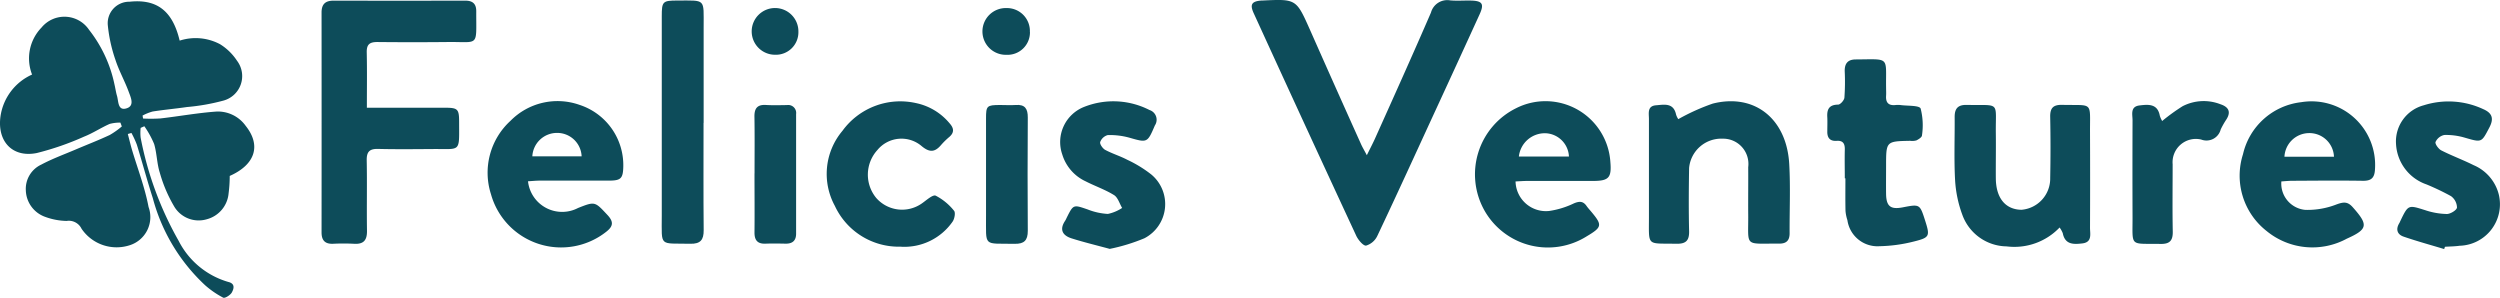
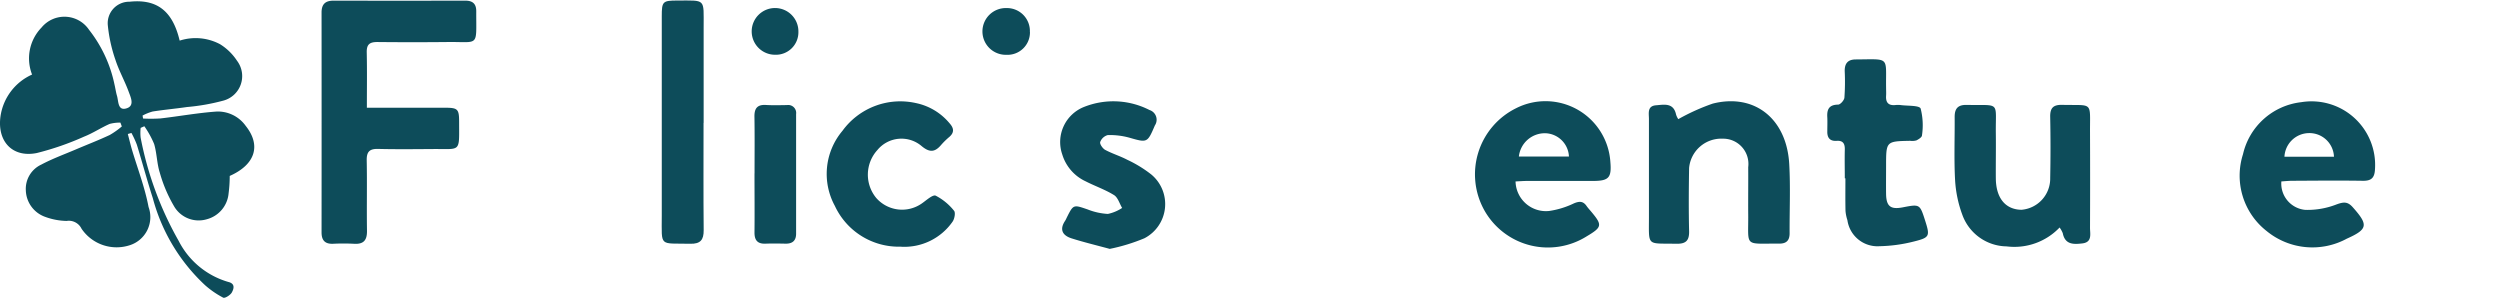
<svg xmlns="http://www.w3.org/2000/svg" width="131.647" height="15.687" viewBox="0 0 131.647 15.687">
  <g id="Group_43094" data-name="Group 43094" transform="translate(-2527.283 -16.302)">
    <path id="Path_62642" data-name="Path 62642" d="M3725.231,26.142a2.735,2.735,0,0,1,2.125.192,2.881,2.881,0,0,1,.892.872,1.336,1.336,0,0,1-.736,2.1,10.876,10.876,0,0,1-1.9.334c-.6.088-1.209.142-1.809.236a2.514,2.514,0,0,0-.531.214l.027.156a8.064,8.064,0,0,0,.916-.005c.986-.114,1.965-.293,2.953-.363a1.8,1.8,0,0,1,1.535.754c.827,1.035.5,2.043-.841,2.636a7.12,7.12,0,0,1-.06.924,1.549,1.549,0,0,1-1.142,1.356,1.5,1.5,0,0,1-1.7-.634,7.423,7.423,0,0,1-.778-1.809c-.157-.487-.154-1.026-.3-1.517a4.9,4.9,0,0,0-.516-.936l-.194.086a2.372,2.372,0,0,0,0,.52,17.755,17.755,0,0,0,2,5.428,4.262,4.262,0,0,0,2.613,2.164c.38.09.292.365.188.554-.077.141-.365.32-.455.274a4.746,4.746,0,0,1-.951-.653,9.653,9.653,0,0,1-2.757-4.592c-.3-.931-.552-1.877-.839-2.811a4.905,4.905,0,0,0-.285-.617l-.19.056c.074.278.14.558.22.834.3,1,.679,1.987.872,3.009a1.554,1.554,0,0,1-1,2.016,2.229,2.229,0,0,1-2.53-.873.744.744,0,0,0-.785-.409,3.46,3.46,0,0,1-1.128-.214,1.529,1.529,0,0,1-1.02-1.4,1.408,1.408,0,0,1,.813-1.352c.584-.311,1.212-.539,1.823-.8.594-.253,1.2-.486,1.782-.759a4.158,4.158,0,0,0,.637-.451c-.024-.068-.05-.135-.074-.2a1.966,1.966,0,0,0-.571.069c-.455.2-.875.484-1.336.665a14.909,14.909,0,0,1-2.5.867c-1.279.255-2.087-.613-1.91-1.921a2.858,2.858,0,0,1,1.665-2.212,2.334,2.334,0,0,1,.5-2.478,1.562,1.562,0,0,1,2.5.122,6.932,6.932,0,0,1,1.341,2.885c.048.2.073.4.131.594.083.278.037.77.463.667.491-.119.265-.578.153-.884-.209-.571-.514-1.108-.7-1.685a7.928,7.928,0,0,1-.4-1.82,1.131,1.131,0,0,1,1.143-1.236c1.436-.153,2.266.475,2.639,2.04" transform="translate(-1188.482 -7.702)" fill="#0d4c5a" />
-     <path id="Path_62643" data-name="Path 62643" d="M3818.736,32.146c.177-.357.3-.593.413-.837,1-2.225,2-4.445,2.968-6.682a.889.889,0,0,1,1.011-.639c.367.034.738,0,1.107.01.589.018.692.178.443.723q-1.173,2.571-2.358,5.135c-1.005,2.18-2,4.364-3.029,6.534a.959.959,0,0,1-.591.511c-.149.02-.417-.3-.518-.516q-2.718-5.853-5.4-11.72c-.213-.463-.107-.631.412-.669h.055c1.778-.086,1.772-.083,2.5,1.551q1.333,3.013,2.687,6.018c.071.159.163.31.305.581" transform="translate(-1219.48 -7.666)" fill="#0d4c5a" />
    <path id="Path_62644" data-name="Path 62644" d="M3743.053,29.653c1.436,0,2.765,0,4.092,0,.7,0,.763.063.764.758,0,1.617.109,1.406-1.372,1.417-.96.006-1.921.019-2.881-.006-.448-.012-.622.13-.613.6.024,1.237-.005,2.474.014,3.711.008.5-.18.716-.685.684a10.933,10.933,0,0,0-1.107,0c-.428.015-.6-.189-.6-.6q.005-5.788,0-11.576c0-.449.205-.628.642-.627q3.463.008,6.924,0c.388,0,.581.161.58.56-.008,1.909.182,1.6-1.5,1.619q-1.854.019-3.709,0c-.4,0-.566.121-.558.539.021.955.007,1.911.007,2.931" transform="translate(-1196.449 -7.678)" fill="#0d4c5a" />
    <path id="Path_62645" data-name="Path 62645" d="M3844.976,32.748a11.048,11.048,0,0,1,1.814-.818c2.193-.552,3.889.789,4.026,3.18.069,1.214.013,2.436.02,3.654,0,.37-.169.541-.537.539-1.892-.012-1.626.218-1.643-1.534-.007-.83.007-1.661,0-2.491a1.329,1.329,0,0,0-1.341-1.5,1.7,1.7,0,0,0-1.772,1.544c-.018,1.107-.026,2.215,0,3.322.014.517-.183.677-.679.667-1.58-.031-1.433.165-1.436-1.419q0-2.574,0-5.149c0-.3-.1-.686.374-.724.427-.034.919-.148,1.055.488a.917.917,0,0,0,.116.241" transform="translate(-1229.314 -10.173)" fill="#0d4c5a" />
    <path id="Path_62646" data-name="Path 62646" d="M3872.622,38.545a3.289,3.289,0,0,1-2.793.994,2.516,2.516,0,0,1-2.332-1.672,6.28,6.28,0,0,1-.379-1.829c-.06-1.1-.013-2.213-.022-3.32,0-.438.172-.637.628-.628,1.817.033,1.517-.222,1.54,1.507.01.794-.007,1.587,0,2.381.015,1.026.511,1.619,1.344,1.634a1.646,1.646,0,0,0,1.519-1.669c.021-1.071.022-2.141,0-3.211-.011-.477.152-.657.639-.645,1.641.04,1.451-.208,1.458,1.436q.01,2.519,0,5.039c0,.324.127.759-.406.821-.451.053-.909.074-1.029-.539a1.412,1.412,0,0,0-.167-.3" transform="translate(-1236.883 -10.263)" fill="#0d4c5a" />
-     <path id="Path_62647" data-name="Path 62647" d="M3755.652,36.03a1.808,1.808,0,0,0,2.633,1.4c.9-.356.886-.342,1.552.37.339.364.3.6-.081.893A3.834,3.834,0,0,1,3753.7,36.7a3.7,3.7,0,0,1,1.03-3.862,3.475,3.475,0,0,1,3.639-.837,3.339,3.339,0,0,1,2.3,3.244c-.014.626-.123.741-.743.743-1.218,0-2.435,0-3.652,0-.2,0-.394.022-.626.035m2.827-1.313a1.287,1.287,0,0,0-1.305-1.234,1.3,1.3,0,0,0-1.291,1.234Z" transform="translate(-1200.564 -10.175)" fill="#0d4c5a" />
    <path id="Path_62648" data-name="Path 62648" d="M3832.106,36.019a1.6,1.6,0,0,0,1.773,1.563,4.471,4.471,0,0,0,1.3-.4c.285-.119.486-.125.668.139.073.105.163.2.246.3.594.708.574.813-.246,1.3a3.839,3.839,0,0,1-5.378-1.363,3.882,3.882,0,0,1,1.664-5.385,3.422,3.422,0,0,1,4.966,2.828c.071.82-.08.994-.876,1-1.163,0-2.325,0-3.488,0-.2,0-.4.016-.632.027m.178-1.311h2.637a1.285,1.285,0,0,0-1.218-1.227,1.376,1.376,0,0,0-1.419,1.227" transform="translate(-1225.016 -10.171)" fill="#0d4c5a" />
    <path id="Path_62649" data-name="Path 62649" d="M3891.368,36.031a1.39,1.39,0,0,0,1.263,1.5,4.2,4.2,0,0,0,1.643-.288c.367-.131.579-.161.855.15.819.923.81,1.152-.318,1.656a3.8,3.8,0,0,1-4.22-.405,3.7,3.7,0,0,1-1.244-4.042,3.557,3.557,0,0,1,3.066-2.742,3.349,3.349,0,0,1,3.885,3.53c-.021.449-.188.616-.637.609-1.235-.019-2.471-.007-3.707,0-.2,0-.4.022-.587.034m2.771-1.3a1.293,1.293,0,0,0-1.334-1.245,1.309,1.309,0,0,0-1.274,1.245Z" transform="translate(-1243.951 -10.177)" fill="#0d4c5a" />
    <path id="Path_62650" data-name="Path 62650" d="M3858.158,34.822c0-.5-.013-1,0-1.495.011-.321-.089-.5-.433-.474-.361.023-.5-.173-.488-.509,0-.24.01-.481,0-.72-.028-.414.077-.673.567-.679.118,0,.32-.227.333-.365a11.454,11.454,0,0,0,.017-1.383c-.012-.411.156-.629.578-.631,1.828-.009,1.579-.174,1.6,1.473,0,.148.01.3,0,.443-.023.351.124.521.486.486a1.209,1.209,0,0,1,.276,0c.37.051.987.01,1.058.185a3.543,3.543,0,0,1,.07,1.409c0,.1-.176.208-.292.267a.826.826,0,0,1-.329.022c-1.269.025-1.269.024-1.269,1.319,0,.5-.007,1,0,1.495.014.639.241.812.877.69.9-.174.9-.174,1.18.7.259.816.245.89-.6,1.1a7.936,7.936,0,0,1-1.8.246,1.6,1.6,0,0,1-1.694-1.372,2.083,2.083,0,0,1-.1-.488c-.013-.571-.005-1.143-.005-1.715h-.029" transform="translate(-1233.73 -9.134)" fill="#0d4c5a" />
    <path id="Path_62651" data-name="Path 62651" d="M3783.677,39.472a3.711,3.711,0,0,1-3.474-2.146,3.518,3.518,0,0,1,.4-3.954,3.766,3.766,0,0,1,3.875-1.46,3.125,3.125,0,0,1,1.768,1.067c.223.25.258.475-.013.712a4.068,4.068,0,0,0-.436.426c-.322.38-.6.41-1.018.065a1.639,1.639,0,0,0-2.335.2,1.926,1.926,0,0,0-.057,2.532,1.811,1.811,0,0,0,2.409.273c.232-.163.566-.469.717-.4a2.983,2.983,0,0,1,.966.794c.086.1.026.428-.078.575a3.093,3.093,0,0,1-2.722,1.319" transform="translate(-1208.957 -10.181)" fill="#0d4c5a" />
    <path id="Path_62652" data-name="Path 62652" d="M3769.2,30.45c0,1.882-.011,3.764.007,5.646.006.518-.171.732-.707.72-1.654-.035-1.5.193-1.5-1.462q0-5.259,0-10.517c0-.777.048-.828.81-.829,1.527,0,1.394-.127,1.395,1.405q0,2.519,0,5.037" transform="translate(-1204.869 -7.678)" fill="#0d4c5a" />
-     <path id="Path_62653" data-name="Path 62653" d="M3903.806,39.592c-.714-.216-1.434-.412-2.138-.655-.339-.117-.421-.39-.222-.714.019-.031.032-.066.048-.1.421-.875.416-.86,1.317-.577a3.838,3.838,0,0,0,1.134.2c.19,0,.52-.2.536-.341a.764.764,0,0,0-.316-.6,12.924,12.924,0,0,0-1.294-.619,2.38,2.38,0,0,1-1.6-2.126,1.967,1.967,0,0,1,1.458-2.038,4.321,4.321,0,0,1,3.129.2c.463.2.583.48.333.96-.424.81-.4.805-1.294.546a3.453,3.453,0,0,0-1.083-.143.653.653,0,0,0-.462.367c-.039.1.154.368.3.443.558.285,1.149.5,1.708.781a2.281,2.281,0,0,1,1.322,1.542,2.186,2.186,0,0,1-2.063,2.7c-.254.037-.514.037-.772.054l-.042.124" transform="translate(-1247.816 -10.175)" fill="#0d4c5a" />
    <path id="Path_62654" data-name="Path 62654" d="M3800.46,39.579c-.709-.192-1.367-.35-2.009-.554-.478-.152-.649-.466-.334-.93a1.178,1.178,0,0,0,.075-.148c.358-.717.353-.7,1.1-.447a3.382,3.382,0,0,0,1.072.239,2.152,2.152,0,0,0,.751-.315c-.139-.232-.223-.551-.427-.677-.466-.29-1-.471-1.491-.723a2.293,2.293,0,0,1-1.235-1.418,1.989,1.989,0,0,1,1.159-2.506,4.171,4.171,0,0,1,3.434.167.537.537,0,0,1,.284.813c-.394.92-.4.915-1.34.645a3.873,3.873,0,0,0-1.139-.138.586.586,0,0,0-.4.366c-.032.105.13.341.262.413.372.2.786.323,1.16.52a6.483,6.483,0,0,1,1.266.774,2.027,2.027,0,0,1-.358,3.36,9.692,9.692,0,0,1-1.828.56" transform="translate(-1214.742 -10.172)" fill="#0d4c5a" />
-     <path id="Path_62655" data-name="Path 62655" d="M3882.431,32.84a10.4,10.4,0,0,1,1.07-.774,2.424,2.424,0,0,1,1.987-.106c.4.131.59.375.32.8a4.305,4.305,0,0,0-.3.529.773.773,0,0,1-1.025.533,1.227,1.227,0,0,0-1.506,1.3c0,1.181-.017,2.361.006,3.542.01.477-.159.662-.639.654-1.658-.03-1.474.19-1.479-1.417q-.01-2.546,0-5.092c0-.306-.134-.724.371-.784.463-.055.949-.1,1.066.548a1.39,1.39,0,0,0,.126.277" transform="translate(-1241.285 -10.171)" fill="#0d4c5a" />
    <path id="Path_62656" data-name="Path 62656" d="M3774.183,35.7c0-1,.011-1.99-.006-2.984-.008-.445.15-.652.611-.623.367.022.737.01,1.105.005a.419.419,0,0,1,.478.474q0,3.15,0,6.3c0,.368-.194.531-.558.524s-.7-.013-1.05,0c-.433.018-.588-.19-.583-.6.011-1.032,0-2.064,0-3.1" transform="translate(-1207.166 -10.263)" fill="#0d4c5a" />
-     <path id="Path_62657" data-name="Path 62657" d="M3792.106,35.682c0-.958,0-1.917,0-2.875,0-.672.042-.709.732-.713.276,0,.554.018.829,0,.493-.039.641.2.638.658q-.021,2.985,0,5.971c0,.5-.19.69-.689.681-1.687-.03-1.5.193-1.51-1.507,0-.737,0-1.474,0-2.211" transform="translate(-1212.9 -10.263)" fill="#0d4c5a" />
    <path id="Path_62658" data-name="Path 62658" d="M3776.412,25.839a1.185,1.185,0,0,1-1.225,1.211,1.23,1.23,0,1,1,1.225-1.211" transform="translate(-1207.086 -7.865)" fill="#0d4c5a" />
    <path id="Path_62659" data-name="Path 62659" d="M3794.339,25.853a1.181,1.181,0,0,1-1.236,1.2,1.231,1.231,0,1,1,0-2.461,1.208,1.208,0,0,1,1.232,1.264" transform="translate(-1212.82 -7.865)" fill="#0d4c5a" />
  </g>
</svg>